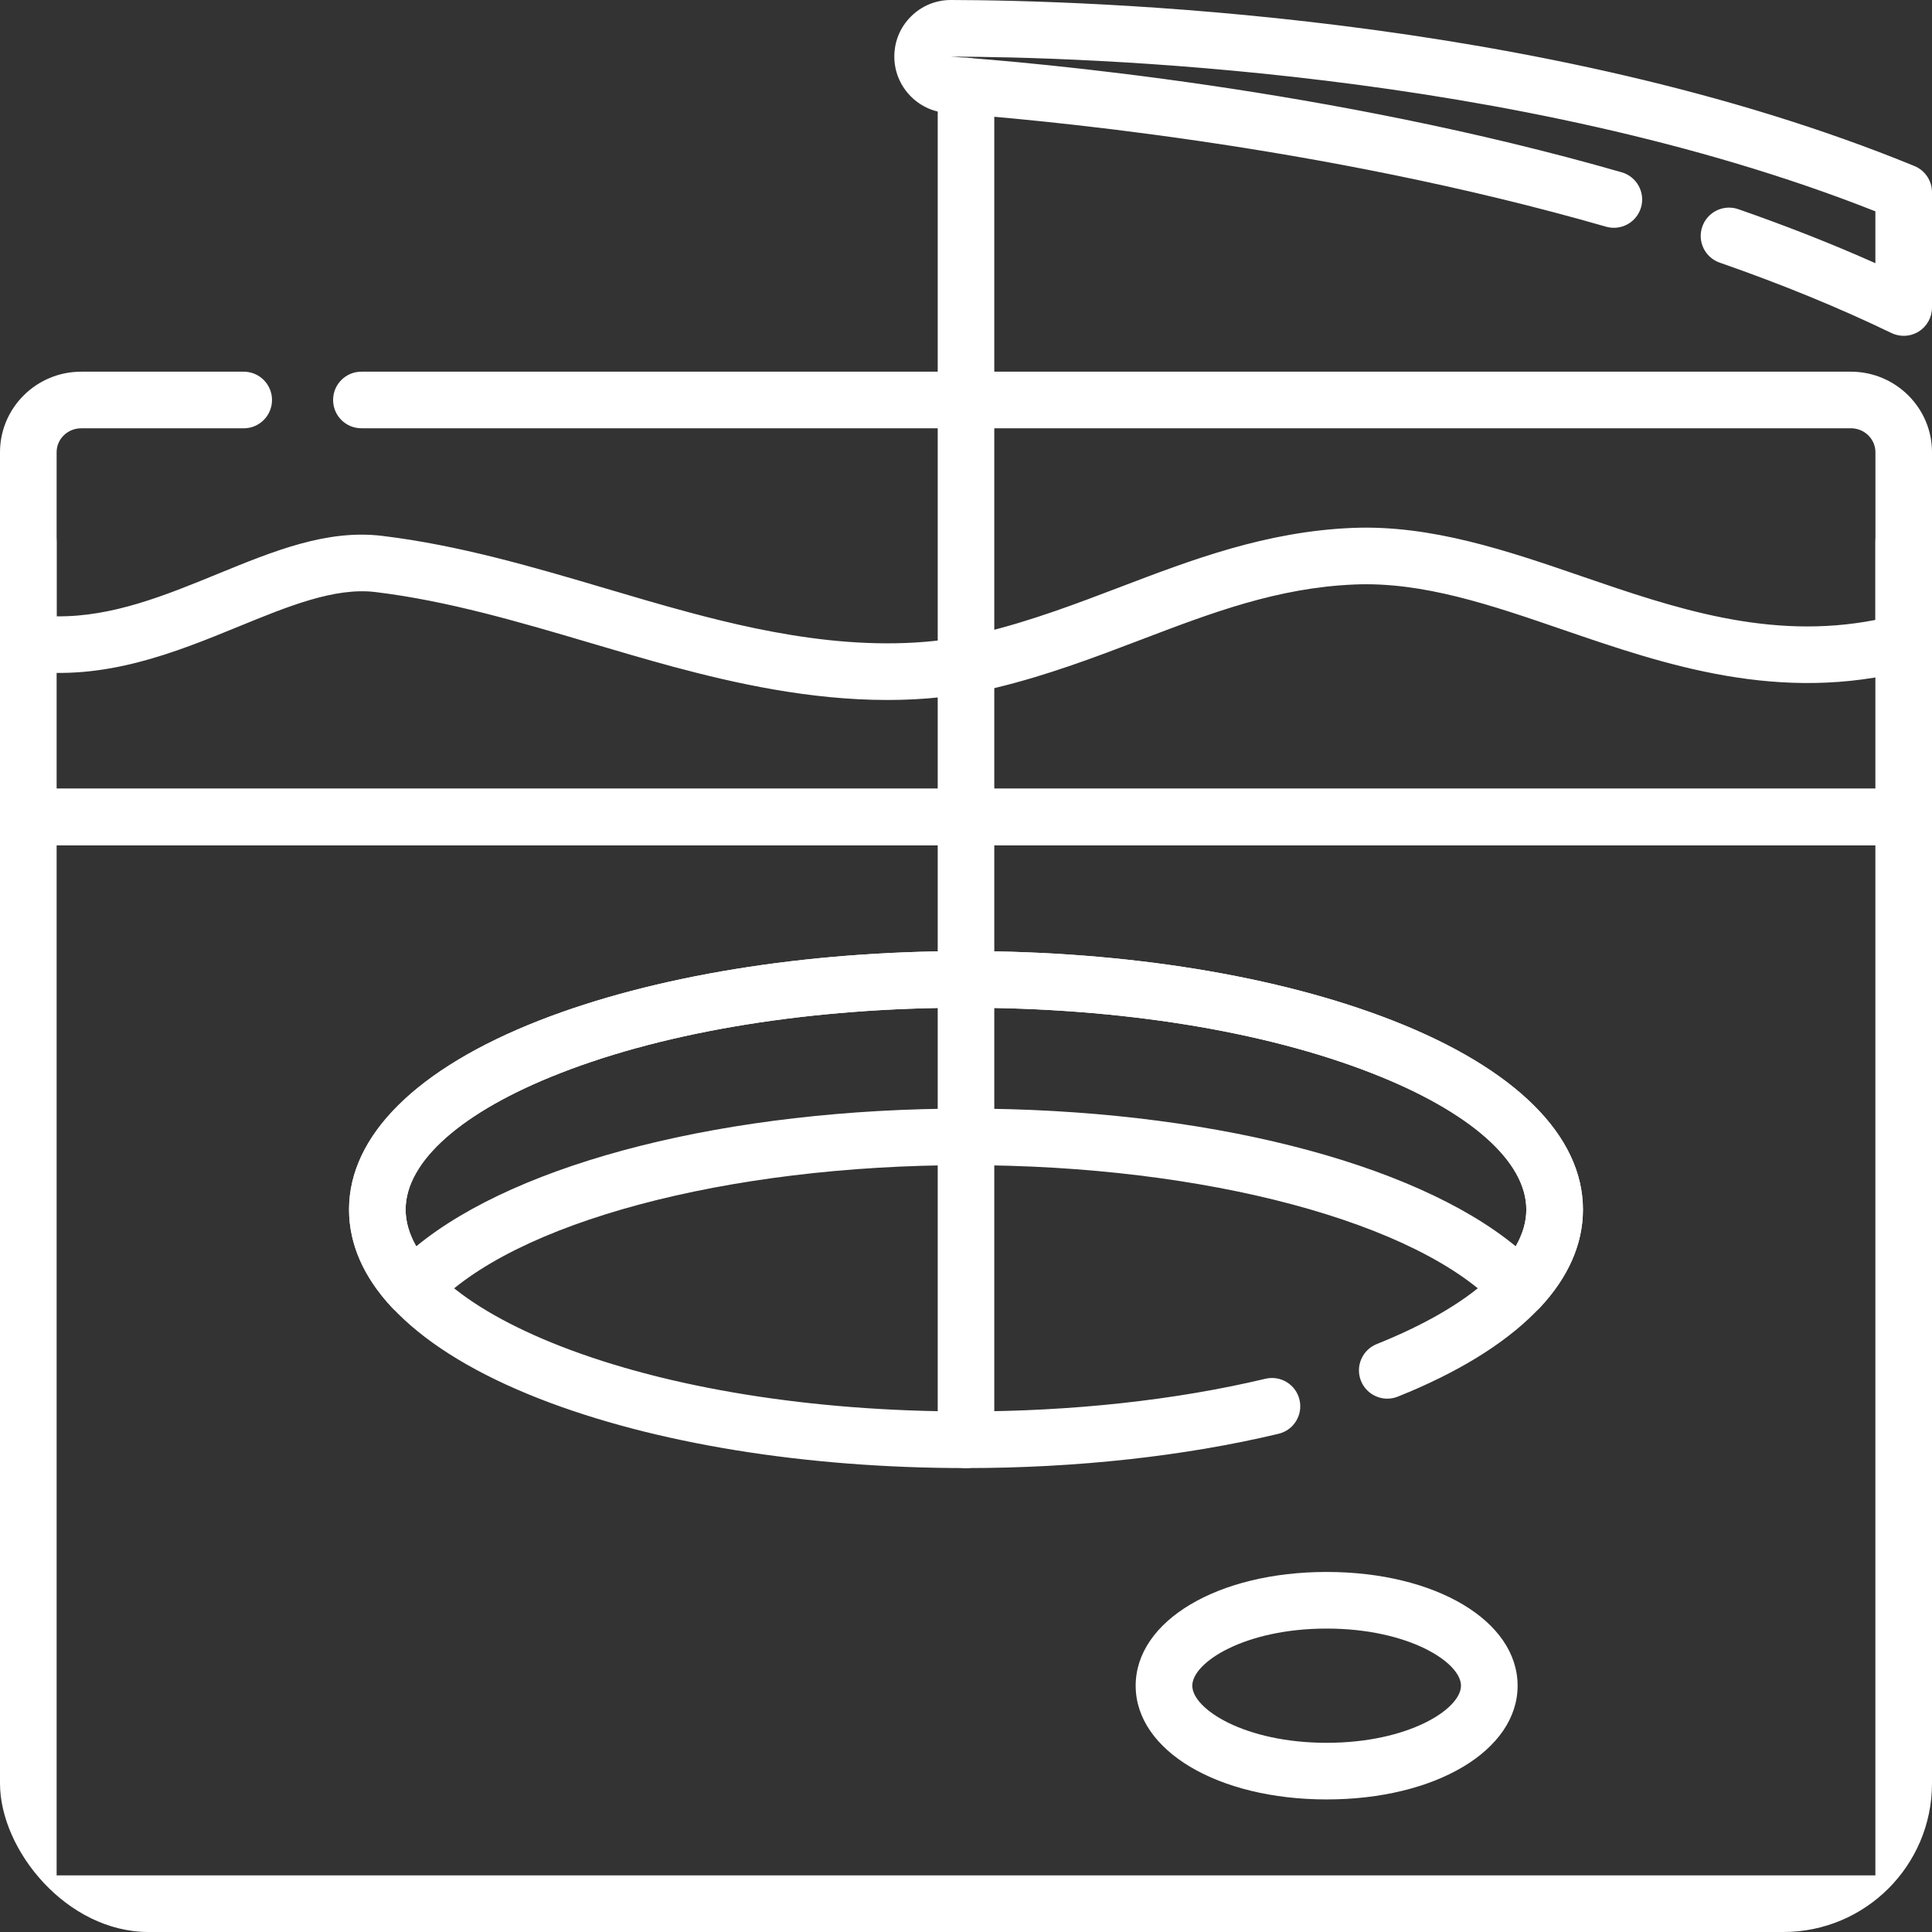
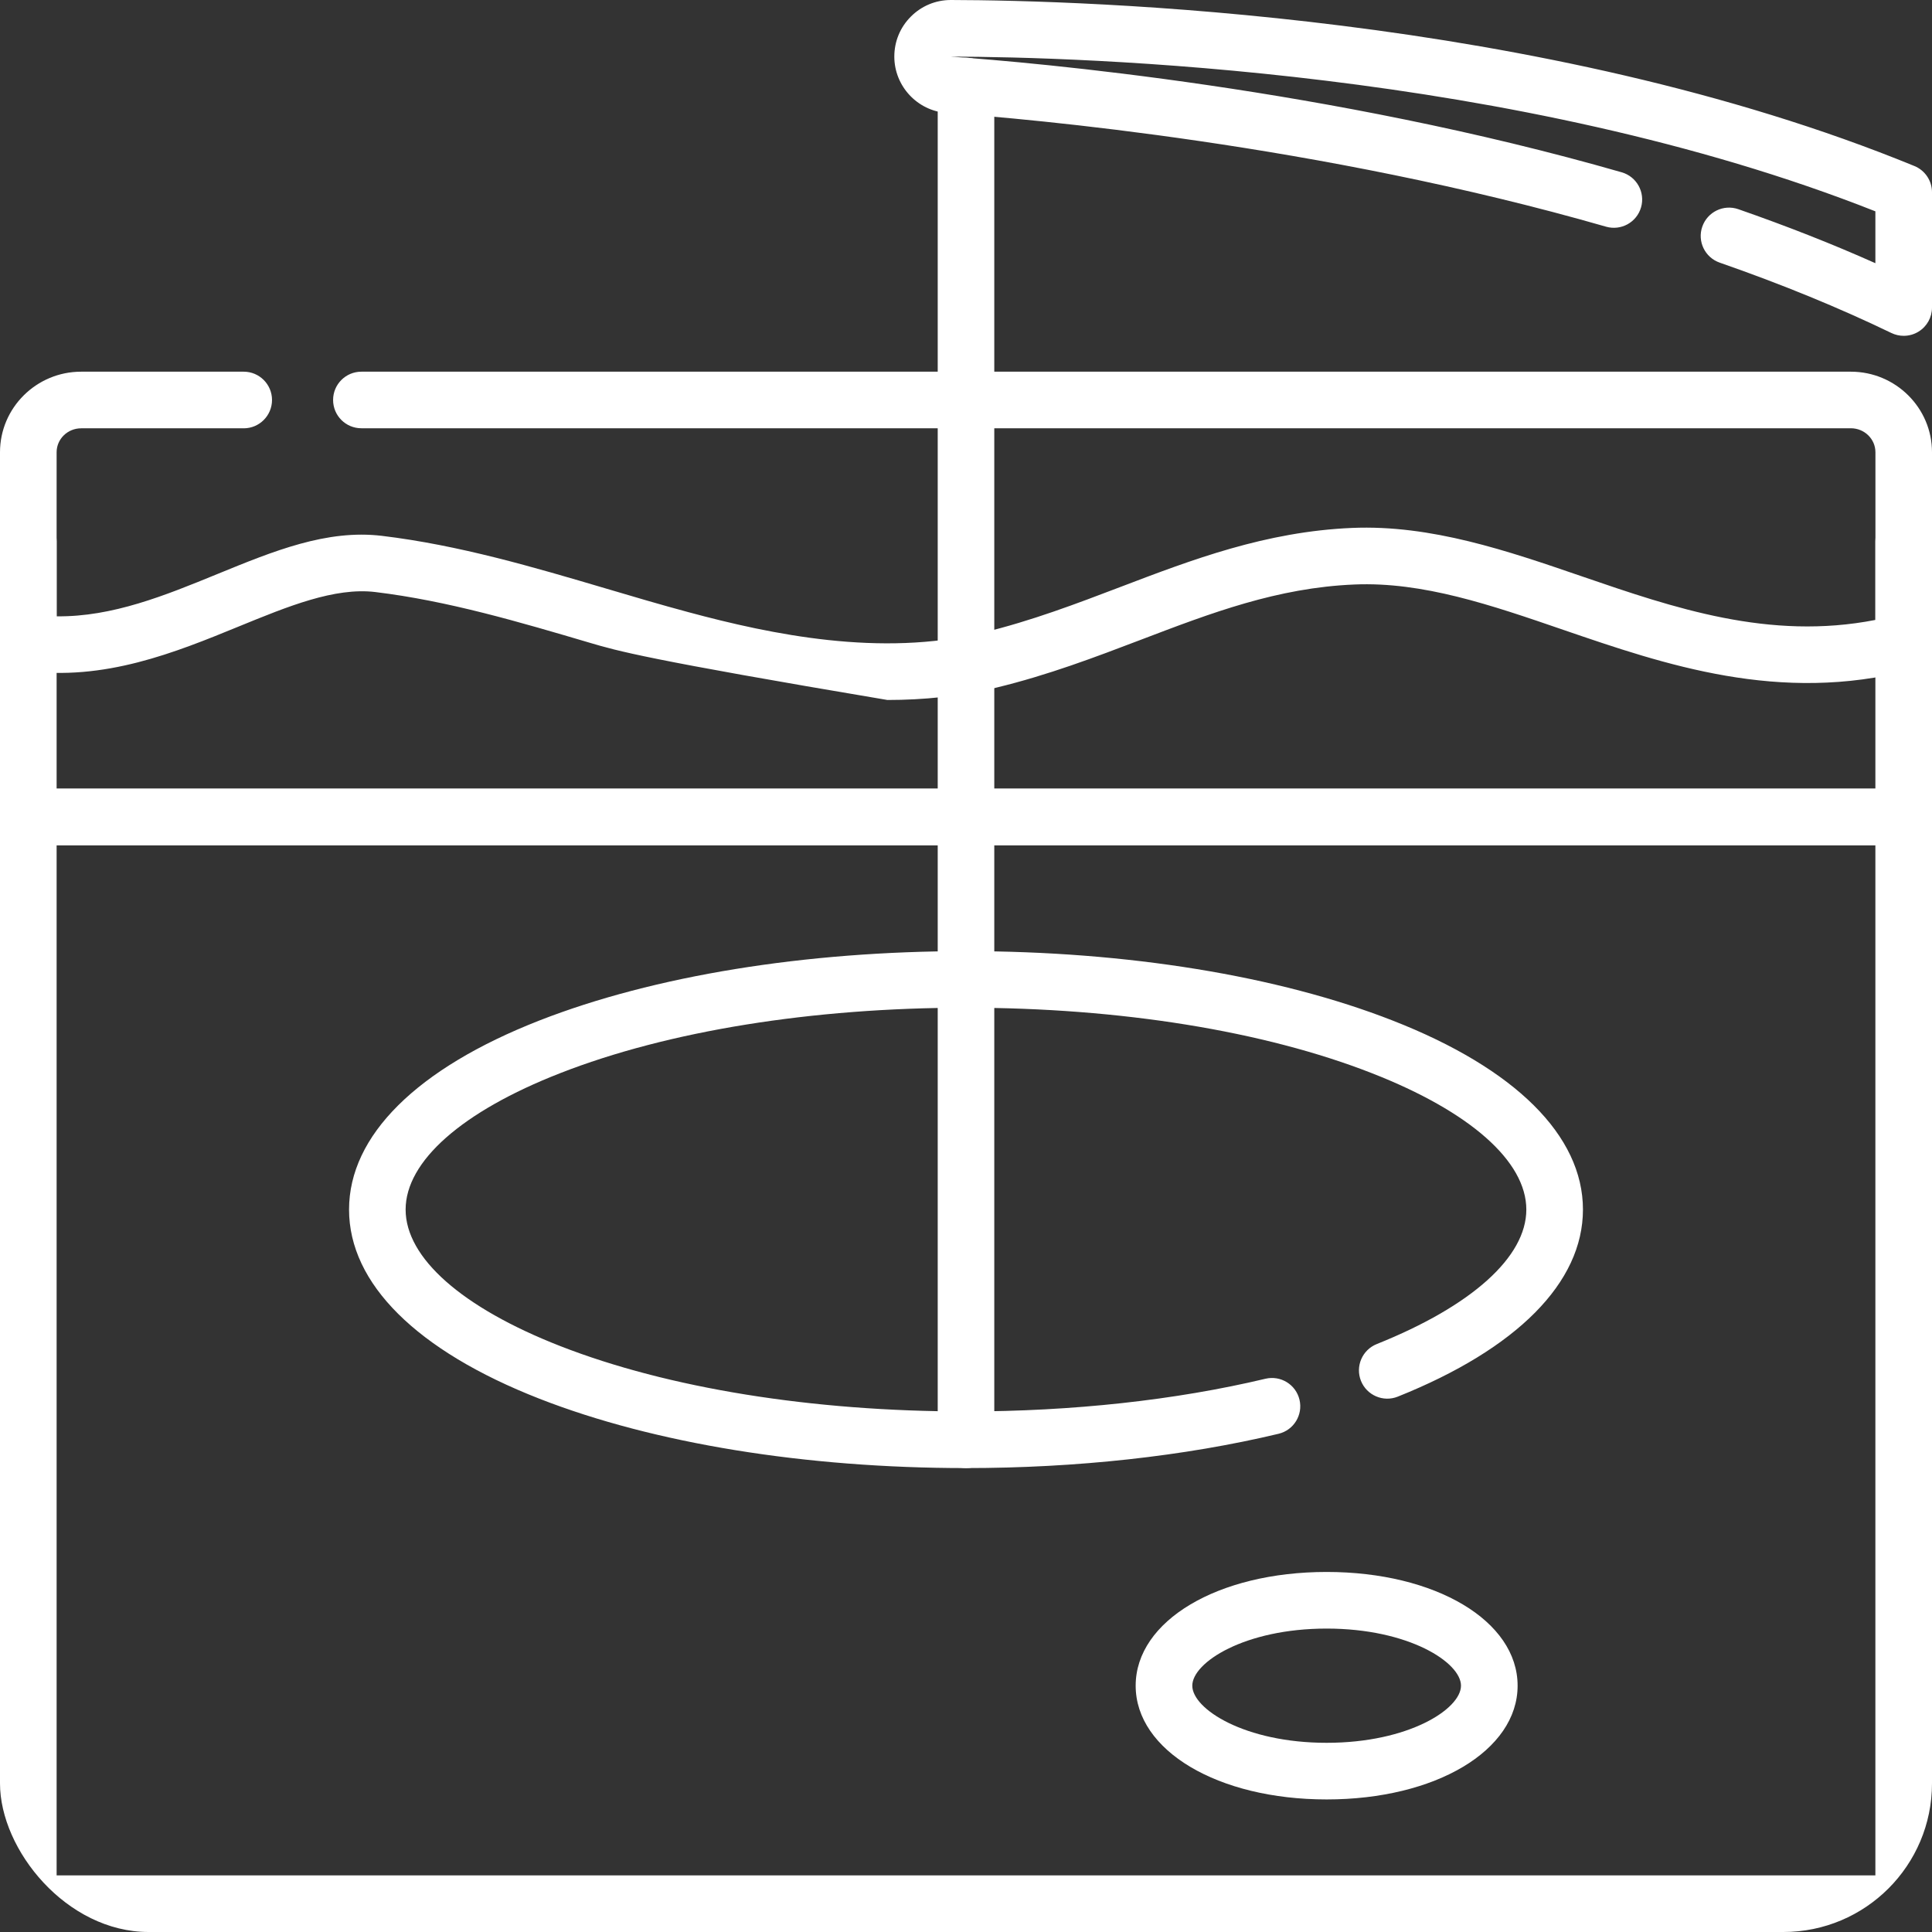
<svg xmlns="http://www.w3.org/2000/svg" width="39" height="39" viewBox="0 0 39 39" fill="none">
  <rect x="0" y="0" width="39" height="39" fill="#333333" stroke="none" />
  <g id="fishing 1">
    <g clip-path="url(#clip0_11_401)">
      <g id="Group">
        <g id="Group_2">
          <g id="Group_3">
            <g id="Group_4">
              <path id="Vector" d="M38.429 17.062H0.571C0.256 17.062 0 16.807 0 16.491V10.931C0 10.615 0.256 10.359 0.571 10.359C0.887 10.359 1.143 10.615 1.143 10.931V15.92H37.857V10.931C37.857 10.615 38.113 10.359 38.429 10.359C38.744 10.359 39 10.615 39 10.931V16.491C39 16.807 38.744 17.062 38.429 17.062Z" fill="white" />
            </g>
            <g id="Group_5">
-               <path id="Vector_2" d="M17.913 14.13C16.347 14.13 14.842 13.795 13.601 13.462C13.033 13.309 12.461 13.139 11.908 12.976C10.496 12.559 9.036 12.127 7.575 11.951C6.756 11.853 5.815 12.239 4.818 12.647C3.546 13.168 2.104 13.758 0.493 13.536C0.211 13.497 0 13.255 0 12.97V9.129C0 8.232 0.735 7.503 1.638 7.503H4.92C5.235 7.503 5.491 7.759 5.491 8.074C5.491 8.39 5.235 8.646 4.92 8.646H1.638C1.365 8.646 1.143 8.862 1.143 9.129V12.441C2.268 12.456 3.342 12.016 4.385 11.589C5.523 11.123 6.598 10.683 7.711 10.817C9.267 11.004 10.774 11.449 12.232 11.88C12.778 12.042 13.343 12.209 13.899 12.358C15.582 12.811 17.779 13.268 19.839 12.771C20.82 12.534 21.737 12.184 22.624 11.846C24.062 11.298 25.55 10.731 27.291 10.657C28.889 10.589 30.434 11.12 31.928 11.633C33.792 12.273 35.715 12.933 37.858 12.514V9.129C37.858 8.862 37.636 8.645 37.362 8.645H7.295C6.979 8.645 6.724 8.39 6.724 8.074C6.724 7.759 6.979 7.503 7.295 7.503H37.362C38.265 7.503 39 8.232 39 9.129V12.97C39 13.23 38.824 13.457 38.573 13.523C35.923 14.213 33.604 13.416 31.557 12.714C30.099 12.213 28.721 11.74 27.339 11.799C25.783 11.864 24.447 12.374 23.031 12.914C22.11 13.265 21.158 13.628 20.107 13.882C19.376 14.058 18.638 14.13 17.913 14.13Z" fill="white" />
+               <path id="Vector_2" d="M17.913 14.13C13.033 13.309 12.461 13.139 11.908 12.976C10.496 12.559 9.036 12.127 7.575 11.951C6.756 11.853 5.815 12.239 4.818 12.647C3.546 13.168 2.104 13.758 0.493 13.536C0.211 13.497 0 13.255 0 12.97V9.129C0 8.232 0.735 7.503 1.638 7.503H4.92C5.235 7.503 5.491 7.759 5.491 8.074C5.491 8.39 5.235 8.646 4.92 8.646H1.638C1.365 8.646 1.143 8.862 1.143 9.129V12.441C2.268 12.456 3.342 12.016 4.385 11.589C5.523 11.123 6.598 10.683 7.711 10.817C9.267 11.004 10.774 11.449 12.232 11.88C12.778 12.042 13.343 12.209 13.899 12.358C15.582 12.811 17.779 13.268 19.839 12.771C20.82 12.534 21.737 12.184 22.624 11.846C24.062 11.298 25.55 10.731 27.291 10.657C28.889 10.589 30.434 11.12 31.928 11.633C33.792 12.273 35.715 12.933 37.858 12.514V9.129C37.858 8.862 37.636 8.645 37.362 8.645H7.295C6.979 8.645 6.724 8.39 6.724 8.074C6.724 7.759 6.979 7.503 7.295 7.503H37.362C38.265 7.503 39 8.232 39 9.129V12.97C39 13.23 38.824 13.457 38.573 13.523C35.923 14.213 33.604 13.416 31.557 12.714C30.099 12.213 28.721 11.74 27.339 11.799C25.783 11.864 24.447 12.374 23.031 12.914C22.11 13.265 21.158 13.628 20.107 13.882C19.376 14.058 18.638 14.13 17.913 14.13Z" fill="white" />
            </g>
            <g id="Group_6">
              <path id="Vector_3" d="M38.429 39H0.571C0.256 39 0 38.744 0 38.429V16.491C0 16.176 0.256 15.92 0.571 15.92H38.429C38.744 15.92 39 16.176 39 16.491V38.429C39 38.744 38.744 39 38.429 39ZM1.143 37.857H37.857V17.062H1.143V37.857Z" fill="white" />
            </g>
            <g id="Group_7">
              <path id="Vector_4" d="M19.5 29.635C16.256 29.635 13.199 29.138 10.889 28.235C8.411 27.266 7.046 25.91 7.046 24.417C7.046 22.925 8.411 21.569 10.889 20.6C13.199 19.697 16.256 19.2 19.5 19.2C22.744 19.2 25.801 19.697 28.11 20.6C30.589 21.569 31.954 22.925 31.954 24.417C31.954 25.887 30.627 27.228 28.216 28.193C27.924 28.31 27.591 28.168 27.473 27.875C27.356 27.582 27.498 27.25 27.791 27.132C29.711 26.363 30.811 25.374 30.811 24.417C30.811 23.442 29.675 22.438 27.694 21.664C25.515 20.811 22.605 20.342 19.5 20.342C16.395 20.342 13.485 20.811 11.306 21.664C9.325 22.438 8.188 23.442 8.188 24.417C8.188 25.392 9.325 26.396 11.306 27.171C13.485 28.023 16.395 28.492 19.5 28.492C21.641 28.492 23.731 28.264 25.544 27.832C25.851 27.759 26.159 27.948 26.232 28.255C26.305 28.562 26.116 28.87 25.809 28.943C23.91 29.396 21.729 29.635 19.5 29.635Z" fill="white" />
            </g>
            <g id="Group_8">
-               <path id="Vector_5" d="M30.669 26.578C30.511 26.578 30.359 26.512 30.251 26.395C28.651 24.676 24.33 23.52 19.5 23.52C14.67 23.52 10.349 24.676 8.749 26.395C8.641 26.512 8.489 26.578 8.331 26.578C8.172 26.578 8.02 26.512 7.912 26.395C7.337 25.778 7.046 25.112 7.046 24.417C7.046 22.924 8.411 21.569 10.889 20.599C13.199 19.697 16.256 19.199 19.5 19.199C22.744 19.199 25.801 19.697 28.11 20.599C30.589 21.569 31.954 22.924 31.954 24.417C31.954 25.112 31.663 25.778 31.088 26.395C30.98 26.512 30.828 26.578 30.669 26.578ZM19.5 22.378C24.291 22.378 28.524 23.454 30.597 25.158C30.739 24.91 30.811 24.662 30.811 24.417C30.811 23.442 29.675 22.438 27.694 21.664C25.515 20.811 22.605 20.342 19.5 20.342C16.395 20.342 13.485 20.811 11.306 21.664C9.325 22.438 8.188 23.442 8.188 24.417C8.188 24.662 8.261 24.91 8.403 25.158C10.476 23.454 14.709 22.378 19.5 22.378Z" fill="white" />
-             </g>
+               </g>
            <g id="Group_9">
              <path id="Vector_6" d="M38.429 6.779C38.344 6.779 38.259 6.76 38.18 6.722C37.133 6.216 35.968 5.738 34.715 5.302C34.417 5.198 34.259 4.873 34.363 4.575C34.467 4.277 34.792 4.119 35.091 4.223C36.067 4.563 36.995 4.928 37.857 5.313V4.266C30.588 1.392 21.76 1.148 19.195 1.143C20.882 1.261 26.848 1.785 32.736 3.478C33.039 3.565 33.214 3.882 33.127 4.185C33.04 4.488 32.724 4.663 32.42 4.576C26.639 2.913 20.773 2.398 19.113 2.28C18.518 2.238 18.053 1.738 18.053 1.142C18.053 0.836 18.172 0.549 18.388 0.334C18.604 0.118 18.89 0 19.194 0H19.197C21.857 0.006 31.119 0.264 38.646 3.352C38.86 3.44 39 3.649 39 3.881V6.208C39 6.405 38.899 6.588 38.732 6.692C38.64 6.75 38.534 6.779 38.429 6.779Z" fill="white" />
            </g>
            <g id="Group_10">
              <path id="Vector_7" d="M26.78 36.324C24.582 36.324 22.925 35.337 22.925 34.028C22.925 32.719 24.583 31.732 26.78 31.732C28.978 31.732 30.635 32.719 30.635 34.028C30.635 35.337 28.978 36.324 26.78 36.324ZM26.78 32.875C25.125 32.875 24.068 33.558 24.068 34.028C24.068 34.498 25.125 35.181 26.78 35.181C28.436 35.181 29.492 34.498 29.492 34.028C29.492 33.558 28.436 32.875 26.78 32.875Z" fill="white" />
            </g>
            <g id="Group_11">
              <path id="Vector_8" d="M19.5 29.635C19.184 29.635 18.929 29.379 18.929 29.064V1.736C18.929 1.421 19.184 1.165 19.5 1.165C19.816 1.165 20.071 1.421 20.071 1.736V29.064C20.071 29.379 19.816 29.635 19.5 29.635Z" fill="white" />
            </g>
          </g>
        </g>
      </g>
    </g>
  </g>
  <defs>
    <clipPath id="clip0_11_401">
      <rect width="39" height="39" rx="3" fill="white" />
    </clipPath>
  </defs>
</svg>